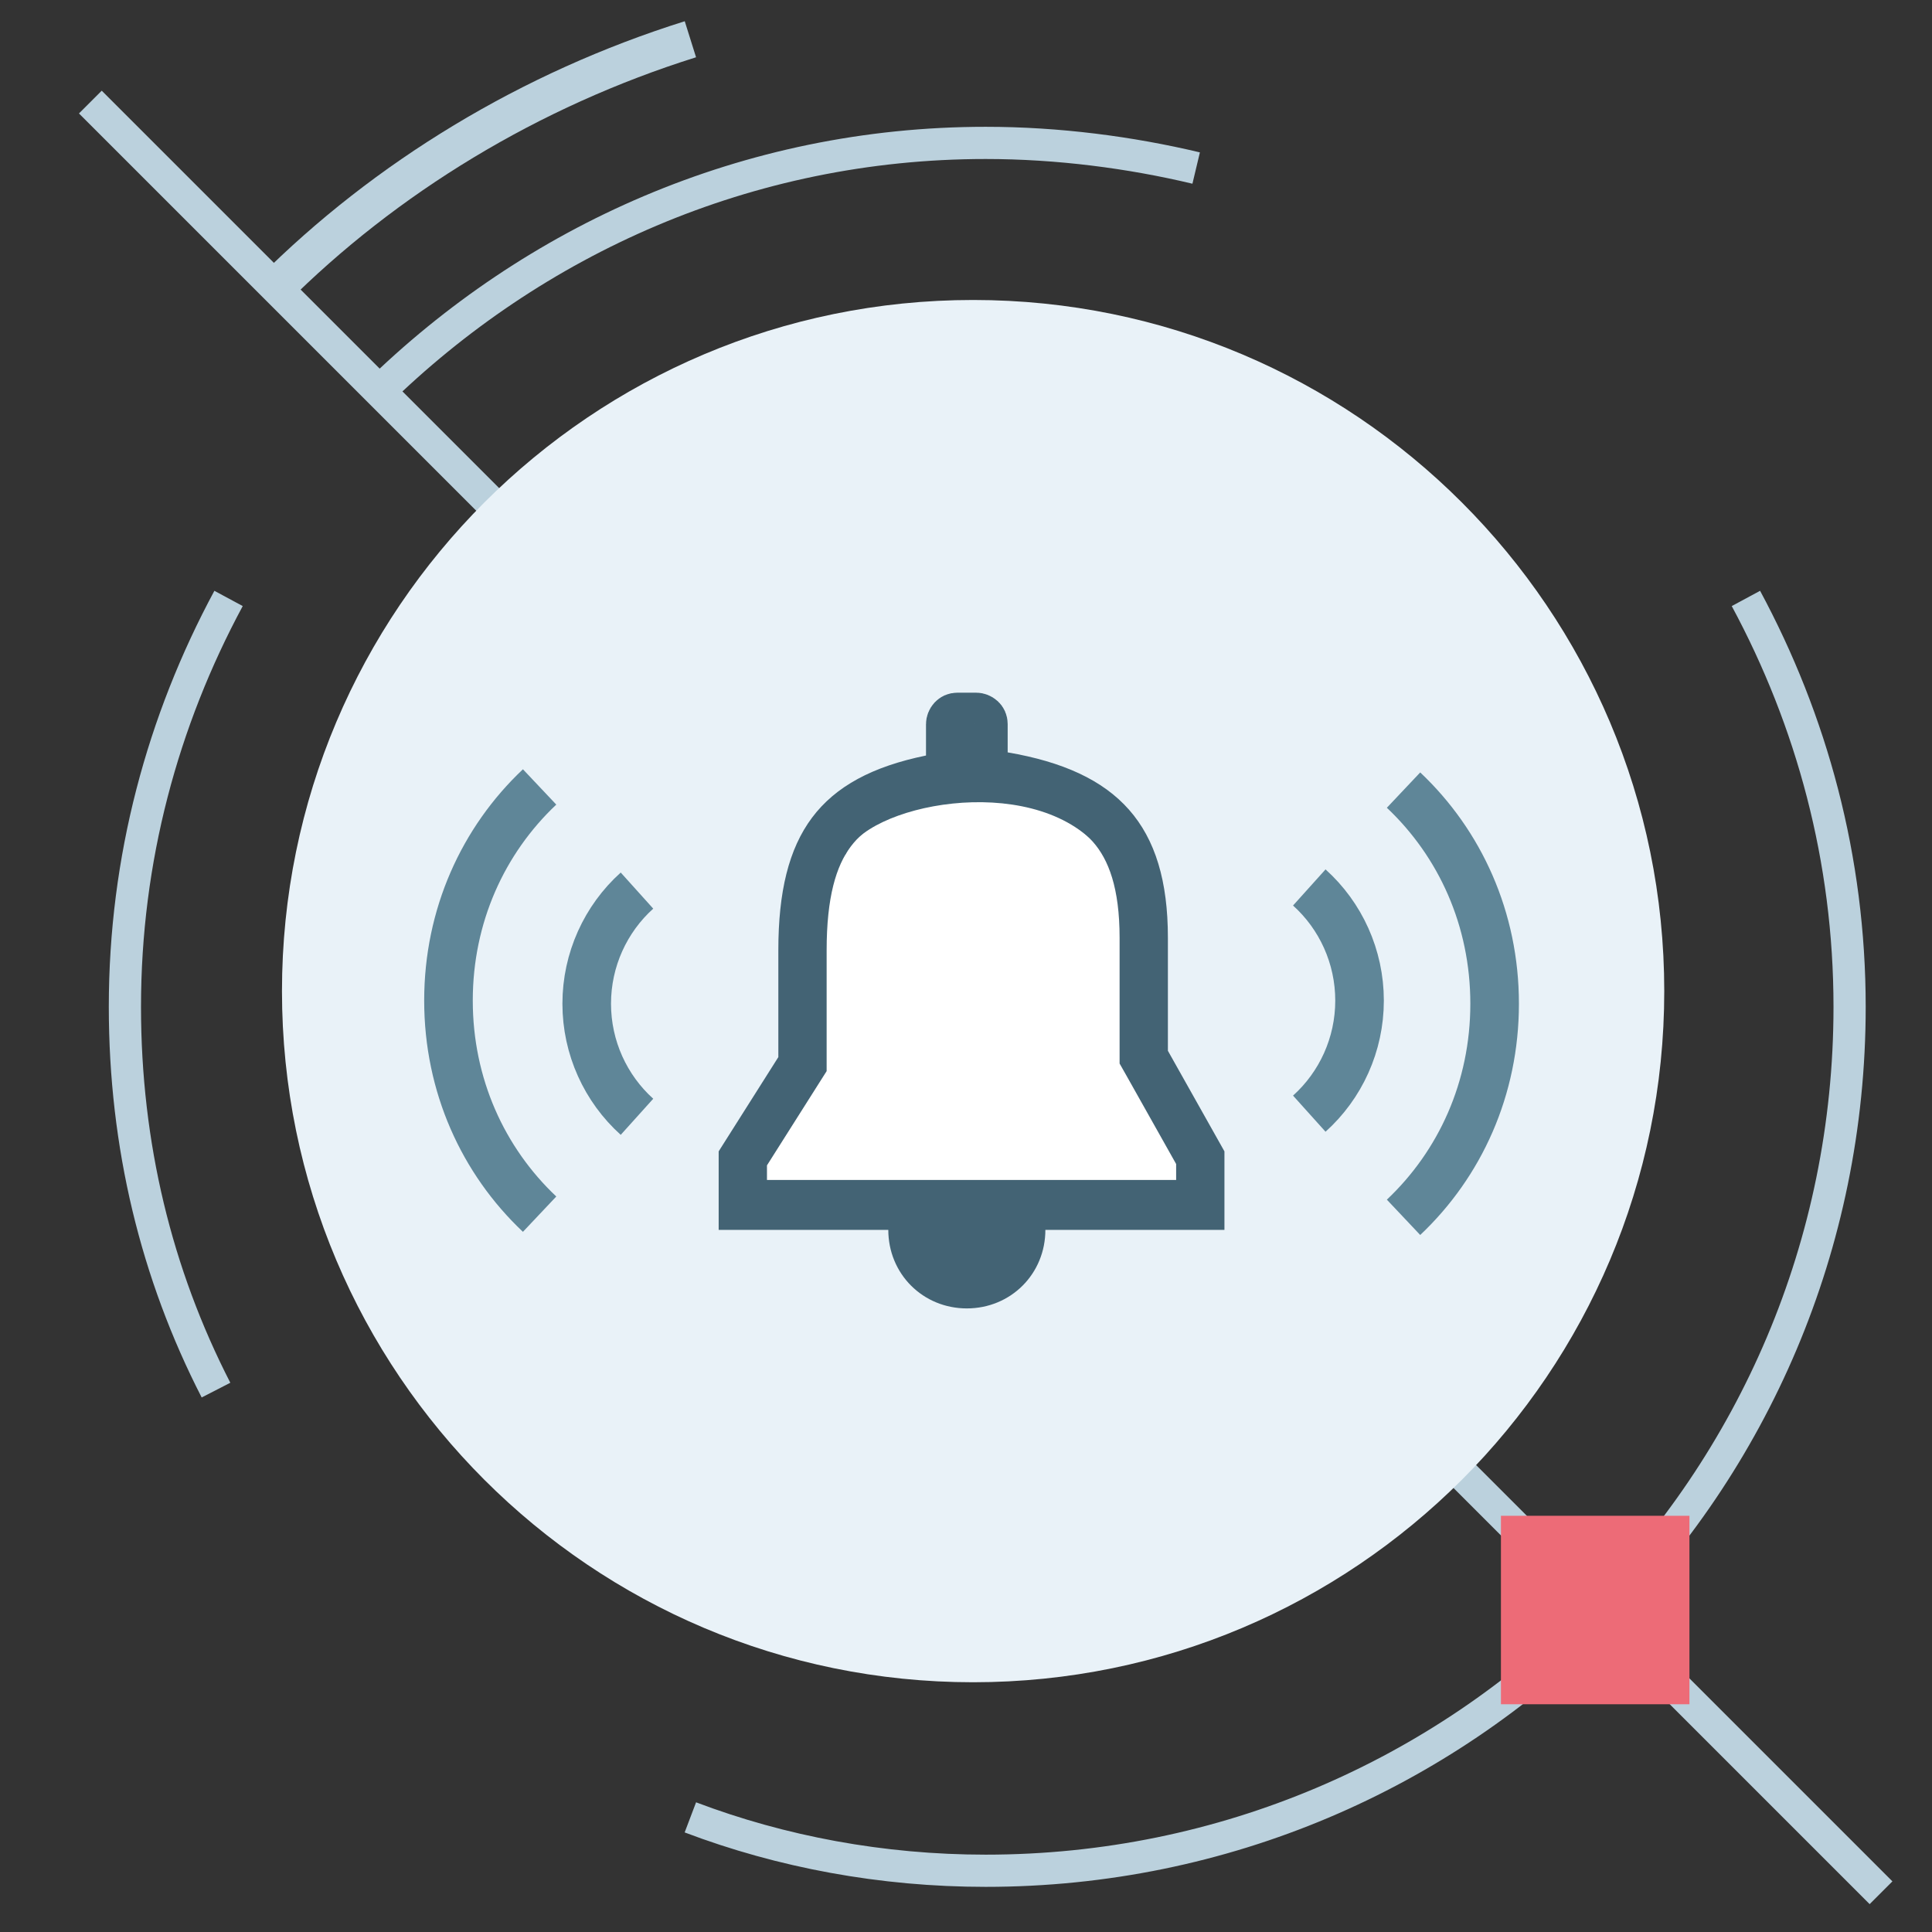
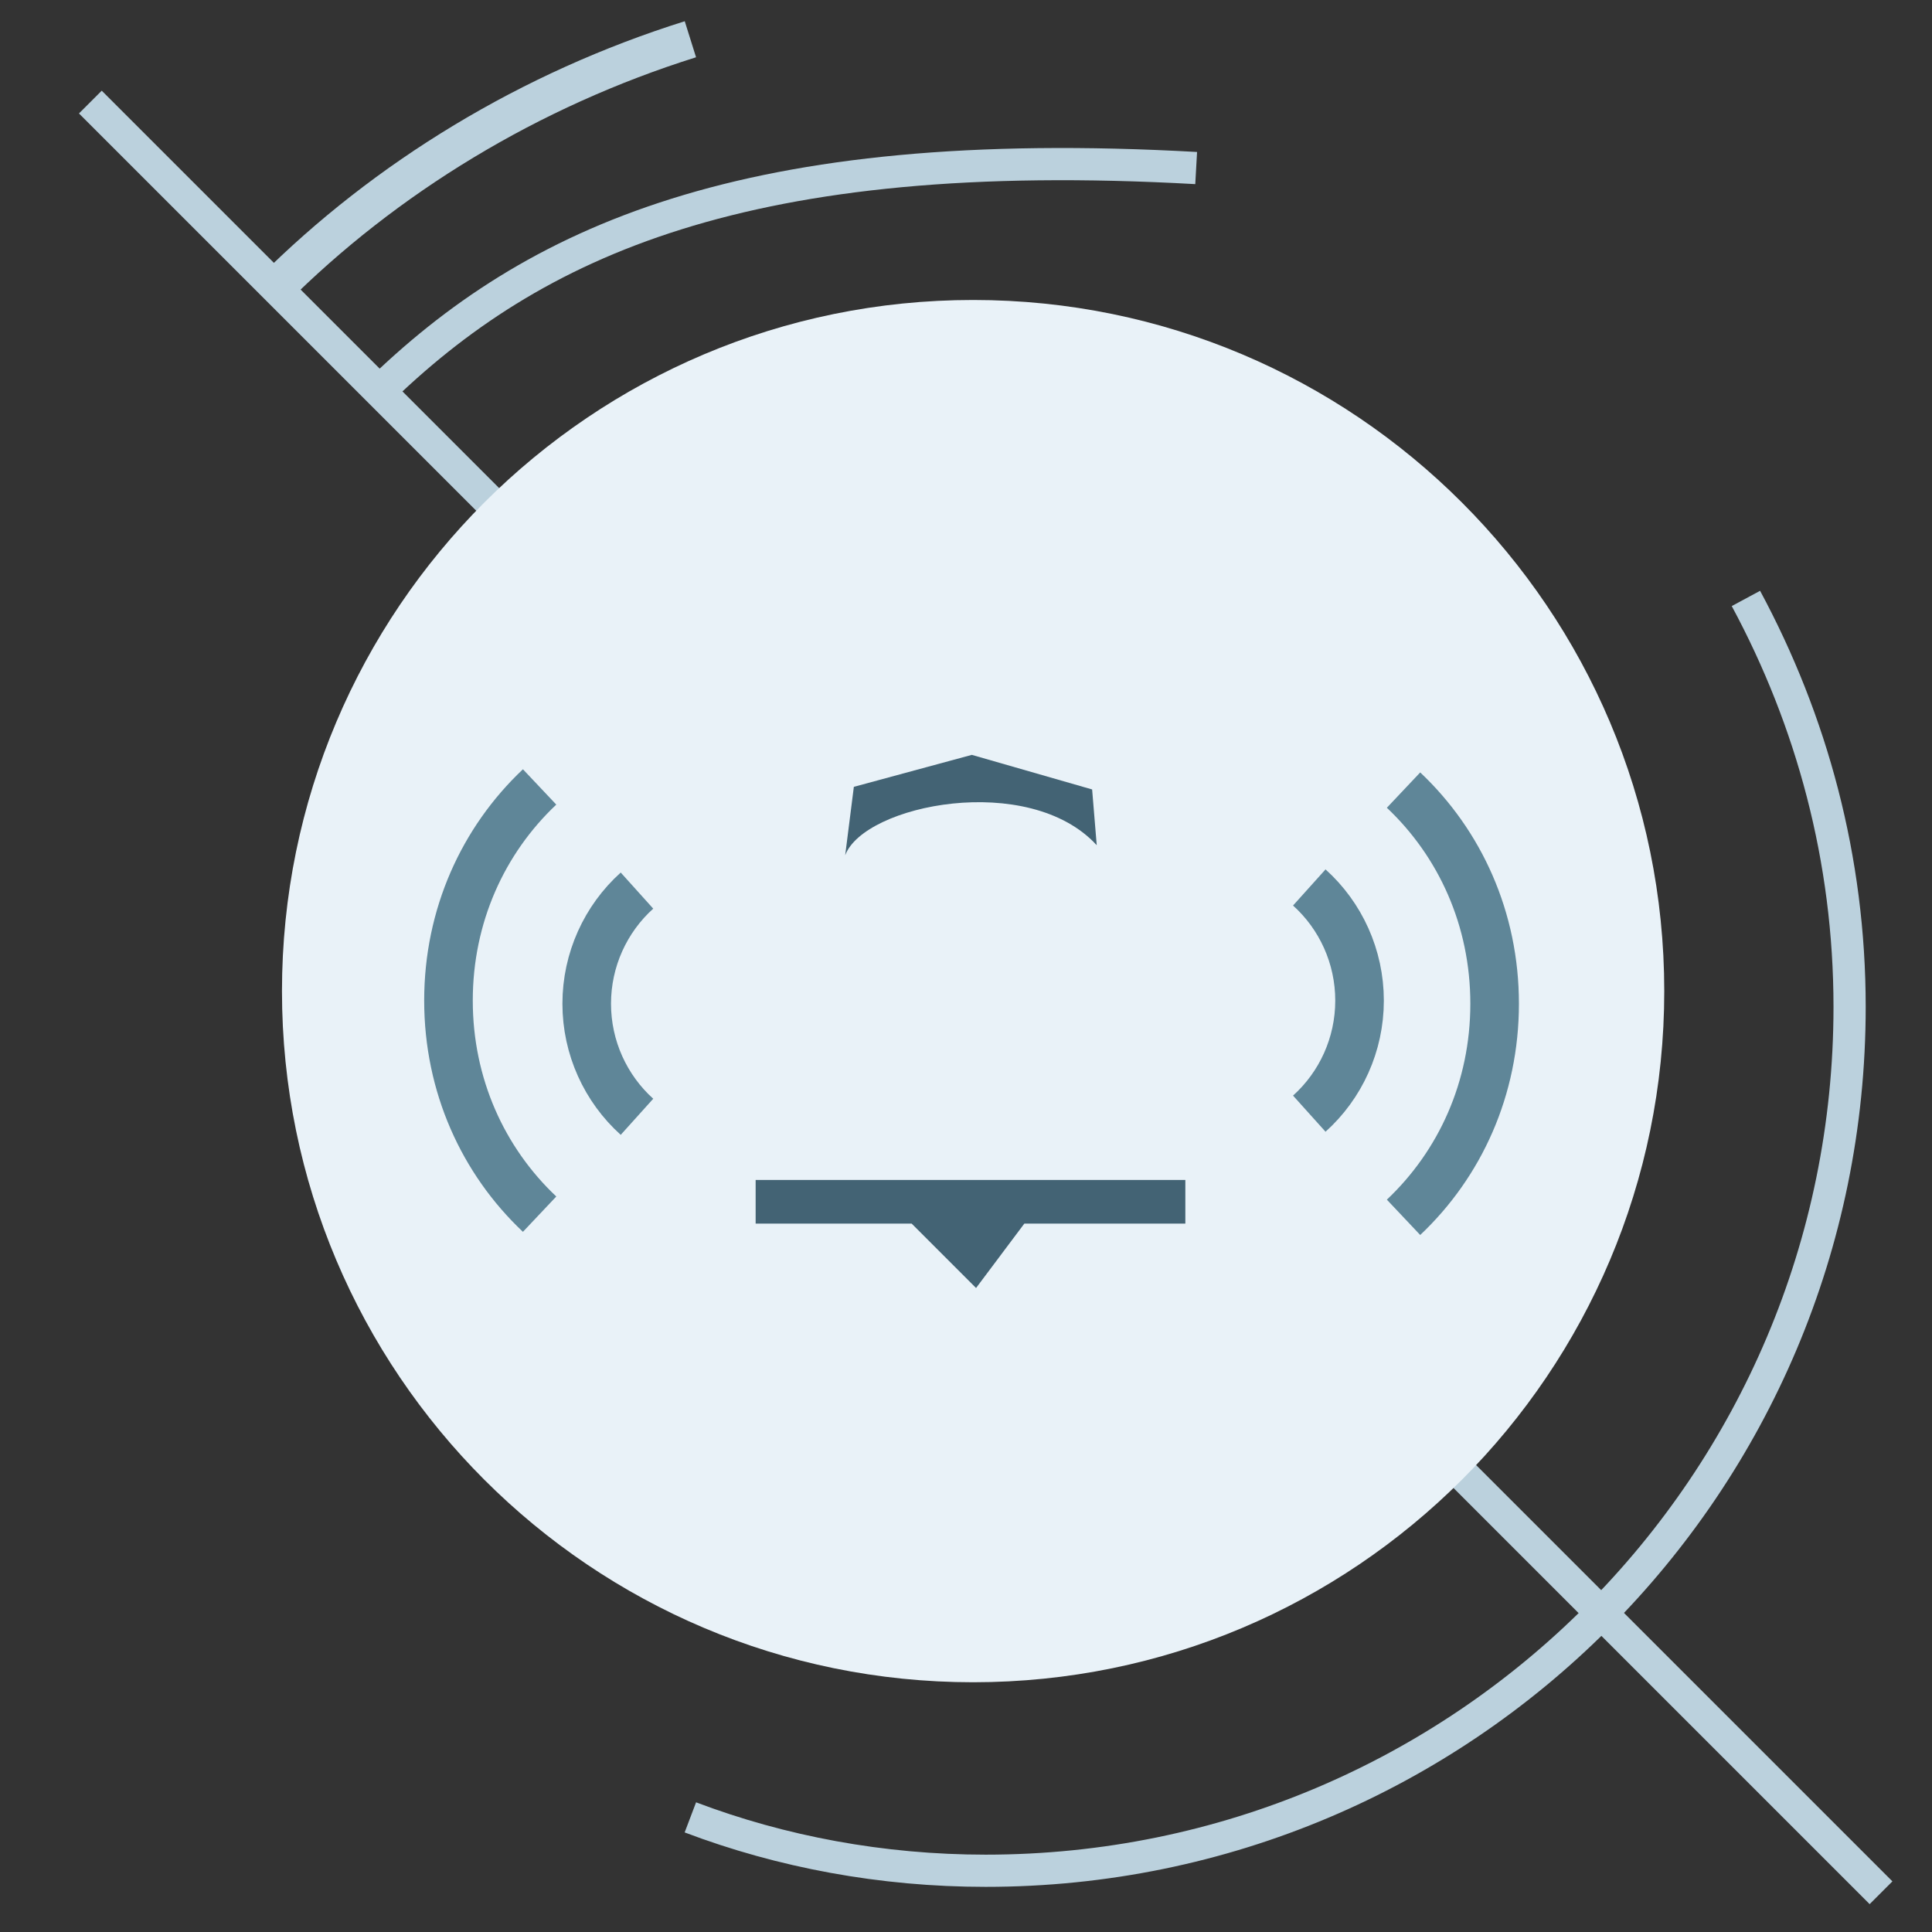
<svg xmlns="http://www.w3.org/2000/svg" width="60" height="60" viewBox="0 0 60 60" fill="none">
  <rect x="0" y="0" width="60" height="60" fill="#333333" stroke="none" />
  <path d="M58.417 58.781L2.806 3.17" stroke="#BBD1DD" stroke-miterlimit="10" />
  <path d="M30.221 52.244C42.075 52.244 51.685 42.635 51.685 30.78C51.685 18.926 42.075 9.316 30.221 9.316C18.367 9.316 8.757 18.926 8.757 30.78C8.757 42.635 18.367 52.244 30.221 52.244Z" fill="#E9F2F8" />
  <path d="M21.44 56.44C24.27 57.513 27.392 58.098 30.611 58.098C45.441 58.098 57.441 46.098 57.441 31.268C57.441 26.683 56.27 22.39 54.221 18.585" stroke="#BBD1DD" stroke-miterlimit="10" />
-   <path d="M37.148 5.219C35.099 4.731 32.855 4.438 30.611 4.438C23.196 4.438 16.562 7.463 11.684 12.243" stroke="#BBD1DD" stroke-miterlimit="10" />
-   <path d="M7.098 18.585C5.049 22.39 3.879 26.683 3.879 31.268C3.879 35.561 4.854 39.561 6.708 43.171" stroke="#BBD1DD" stroke-miterlimit="10" />
+   <path d="M37.148 5.219C23.196 4.438 16.562 7.463 11.684 12.243" stroke="#BBD1DD" stroke-miterlimit="10" />
  <path d="M21.441 1.219C16.465 2.78 11.977 5.511 8.465 9.024" stroke="#BBD1DD" stroke-width="1.173" stroke-miterlimit="10" />
-   <path d="M52.467 47.074H46.613V52.927H52.467V47.074Z" fill="#ED6B77" />
-   <path d="M35.52 32.634V32.831L35.617 33.002L37.276 35.953V37.445H32.465H31.715V38.195C31.715 39.147 30.978 39.884 30.026 39.884C29.074 39.884 28.337 39.147 28.337 38.195V37.445H27.587H23.069V35.974L24.806 33.23L24.922 33.047V32.829V29.512C24.922 27.779 25.23 26.628 25.821 25.84C26.403 25.064 27.351 24.518 28.909 24.198L29.508 24.074V23.463V22.487C29.508 22.439 29.529 22.376 29.574 22.328C29.612 22.288 29.661 22.262 29.733 22.262H30.319C30.367 22.262 30.43 22.284 30.478 22.328C30.518 22.366 30.544 22.415 30.544 22.487V23.366V23.998L31.168 24.105C32.789 24.383 33.842 24.895 34.5 25.642C35.154 26.383 35.52 27.471 35.52 29.122V32.634Z" fill="white" stroke="#436374" stroke-width="1.5" />
  <path d="M40.661 27.561C41.637 28.439 42.222 29.708 42.222 31.074C42.222 32.44 41.637 33.708 40.661 34.586" stroke="#5F8698" stroke-width="1.509" stroke-miterlimit="10" />
  <path d="M43.588 24.537C45.344 26.195 46.417 28.537 46.417 31.171C46.417 33.805 45.344 36.147 43.588 37.805" stroke="#5F8698" stroke-width="1.509" stroke-miterlimit="10" />
  <path d="M19.782 34.683C18.807 33.805 18.221 32.536 18.221 31.171C18.221 29.805 18.807 28.536 19.782 27.658" stroke="#5F8698" stroke-width="1.509" stroke-miterlimit="10" />
  <path d="M16.758 37.707C15.002 36.049 13.928 33.707 13.928 31.073C13.928 28.439 15.002 26.097 16.758 24.439" stroke="#5F8698" stroke-width="1.509" stroke-miterlimit="10" />
  <path d="M36.812 36.645L23.467 36.645V38L28.312 38L30.312 40L31.812 38H36.812V36.645Z" fill="#436374" />
  <path d="M34.06 26.249C31.955 23.953 26.835 24.991 26.248 26.561L26.517 24.436L30.181 23.443L33.917 24.517L34.06 26.249Z" fill="#436374" />
</svg>